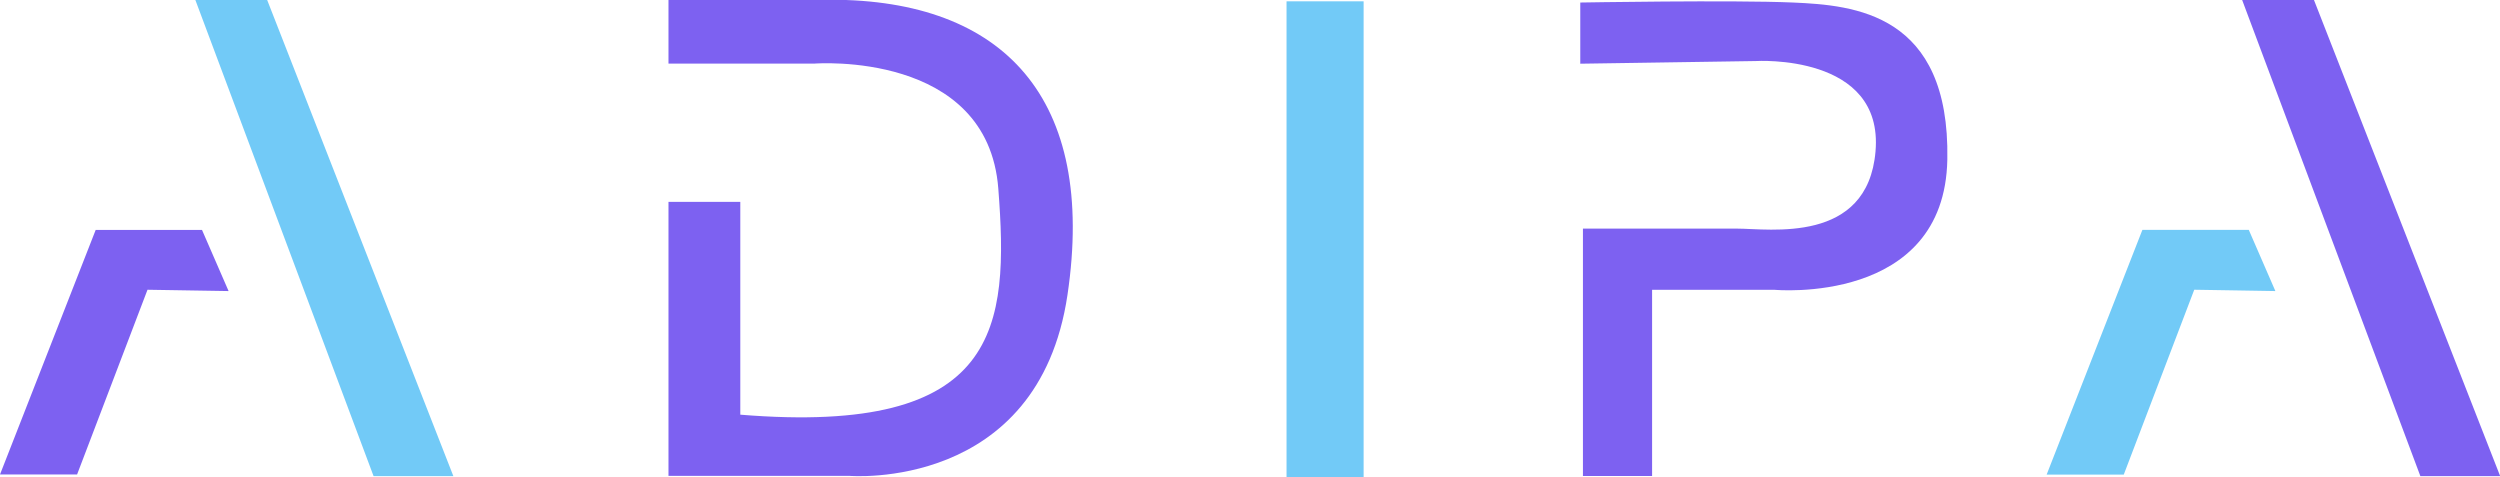
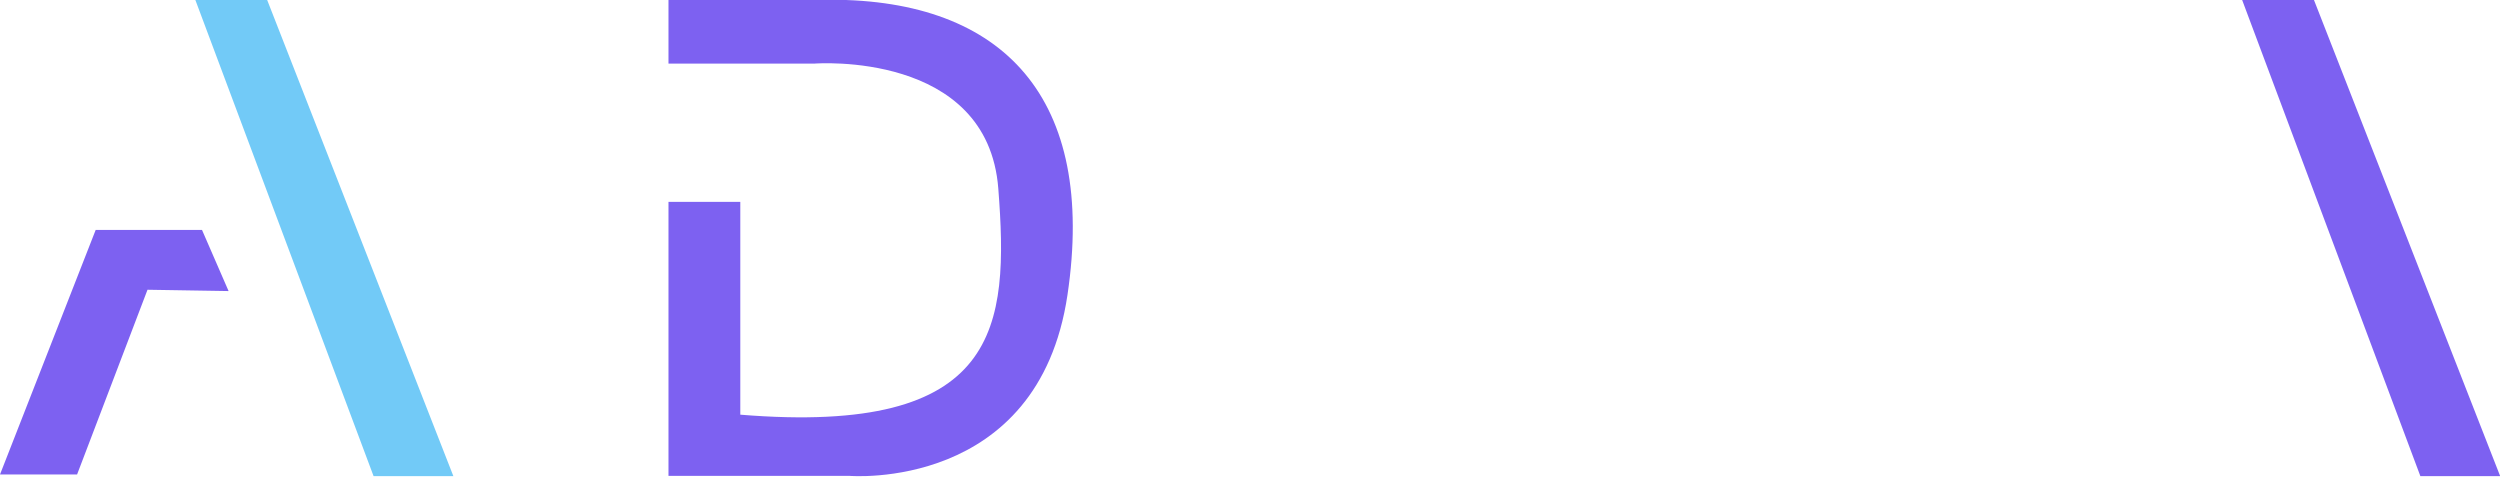
<svg xmlns="http://www.w3.org/2000/svg" id="svg1311" version="1.1" viewBox="0 0 90.588 17.289" height="17.289mm" width="90.588mm">
  <defs id="defs1305" />
  <g transform="translate(-52.98,-70.641)" id="layer1">
    <path id="path26" style="fill:#7d61f1;fill-opacity:1;fill-rule:nonzero;stroke:none;stroke-width:0.353" d="m 61.263,81.188 -0.963,-2.215 h -3.853 l -3.467,8.861 h 2.793 l 2.552,-6.694 c 0,0 2.979,0.048 2.938,0.048" />
    <g transform="matrix(0.353,0,0,-0.353,60.059,70.641)" id="g28">
      <path id="path30" style="fill:#72caf7;fill-opacity:1;fill-rule:nonzero;stroke:none" d="m 0,0 18.293,-48.873 h 8.191 L 7.372,0 Z" />
    </g>
    <g transform="matrix(0.353,0,0,-0.353,135.429,81.188)" id="g32">
-       <path id="path34" style="fill:#72caf7;fill-opacity:1;fill-rule:nonzero;stroke:none" d="m 0,0 -2.73,6.28 h -10.922 l -9.828,-25.119 h 7.917 L -8.328,0.137 C -8.328,0.137 0.116,0 0,0" />
-     </g>
+       </g>
    <g transform="matrix(0.353,0,0,-0.353,134.225,70.641)" id="g36">
      <path id="path38" style="fill:#7d61f1;fill-opacity:1;fill-rule:nonzero;stroke:none" d="m 0,0 18.293,-48.873 h 8.191 L 7.372,0 Z" />
    </g>
    <g transform="matrix(0.353,0,0,-0.353,79.805,85.667)" id="g40">
      <path id="path42" style="fill:#7d61f1;fill-opacity:1;fill-rule:nonzero;stroke:none" d="M 0,0 V 21.842 H -7.372 V -6.28 h 18.566 c 0,0 19.386,-1.638 22.389,18.567 3.003,20.204 -6.553,30.306 -24.3,30.306 H -7.372 V 36.04 H 7.645 c 0,0 17.747,1.365 18.839,-12.832 C 27.576,9.01 26.757,-2.184 0,0" />
    </g>
-     <path id="path44" style="fill:#72caf7;fill-opacity:1;fill-rule:nonzero;stroke:none;stroke-width:0.353" d="M 102.391,87.93 H 99.598 V 70.689 h 2.793 z" />
    <g transform="matrix(0.353,0,0,-0.353,110.338,78.925)" id="g46">
-       <path id="path48" style="fill:#7d61f1;fill-opacity:1;fill-rule:nonzero;stroke:none" d="M 0,0 V -25.392 H 7.099 V -6.28 h 12.559 c 0,0 17.474,-1.638 17.747,13.379 0.273,15.016 -9.556,15.836 -15.836,16.109 -6.279,0.272 -21.842,0 -21.842,0 v -6.28 l 18.02,0.273 c 0,0 13.152,0.815 12.286,-9.283 C 29.214,-1.638 19.112,0 15.836,0 Z" />
-     </g>
+       </g>
  </g>
</svg>